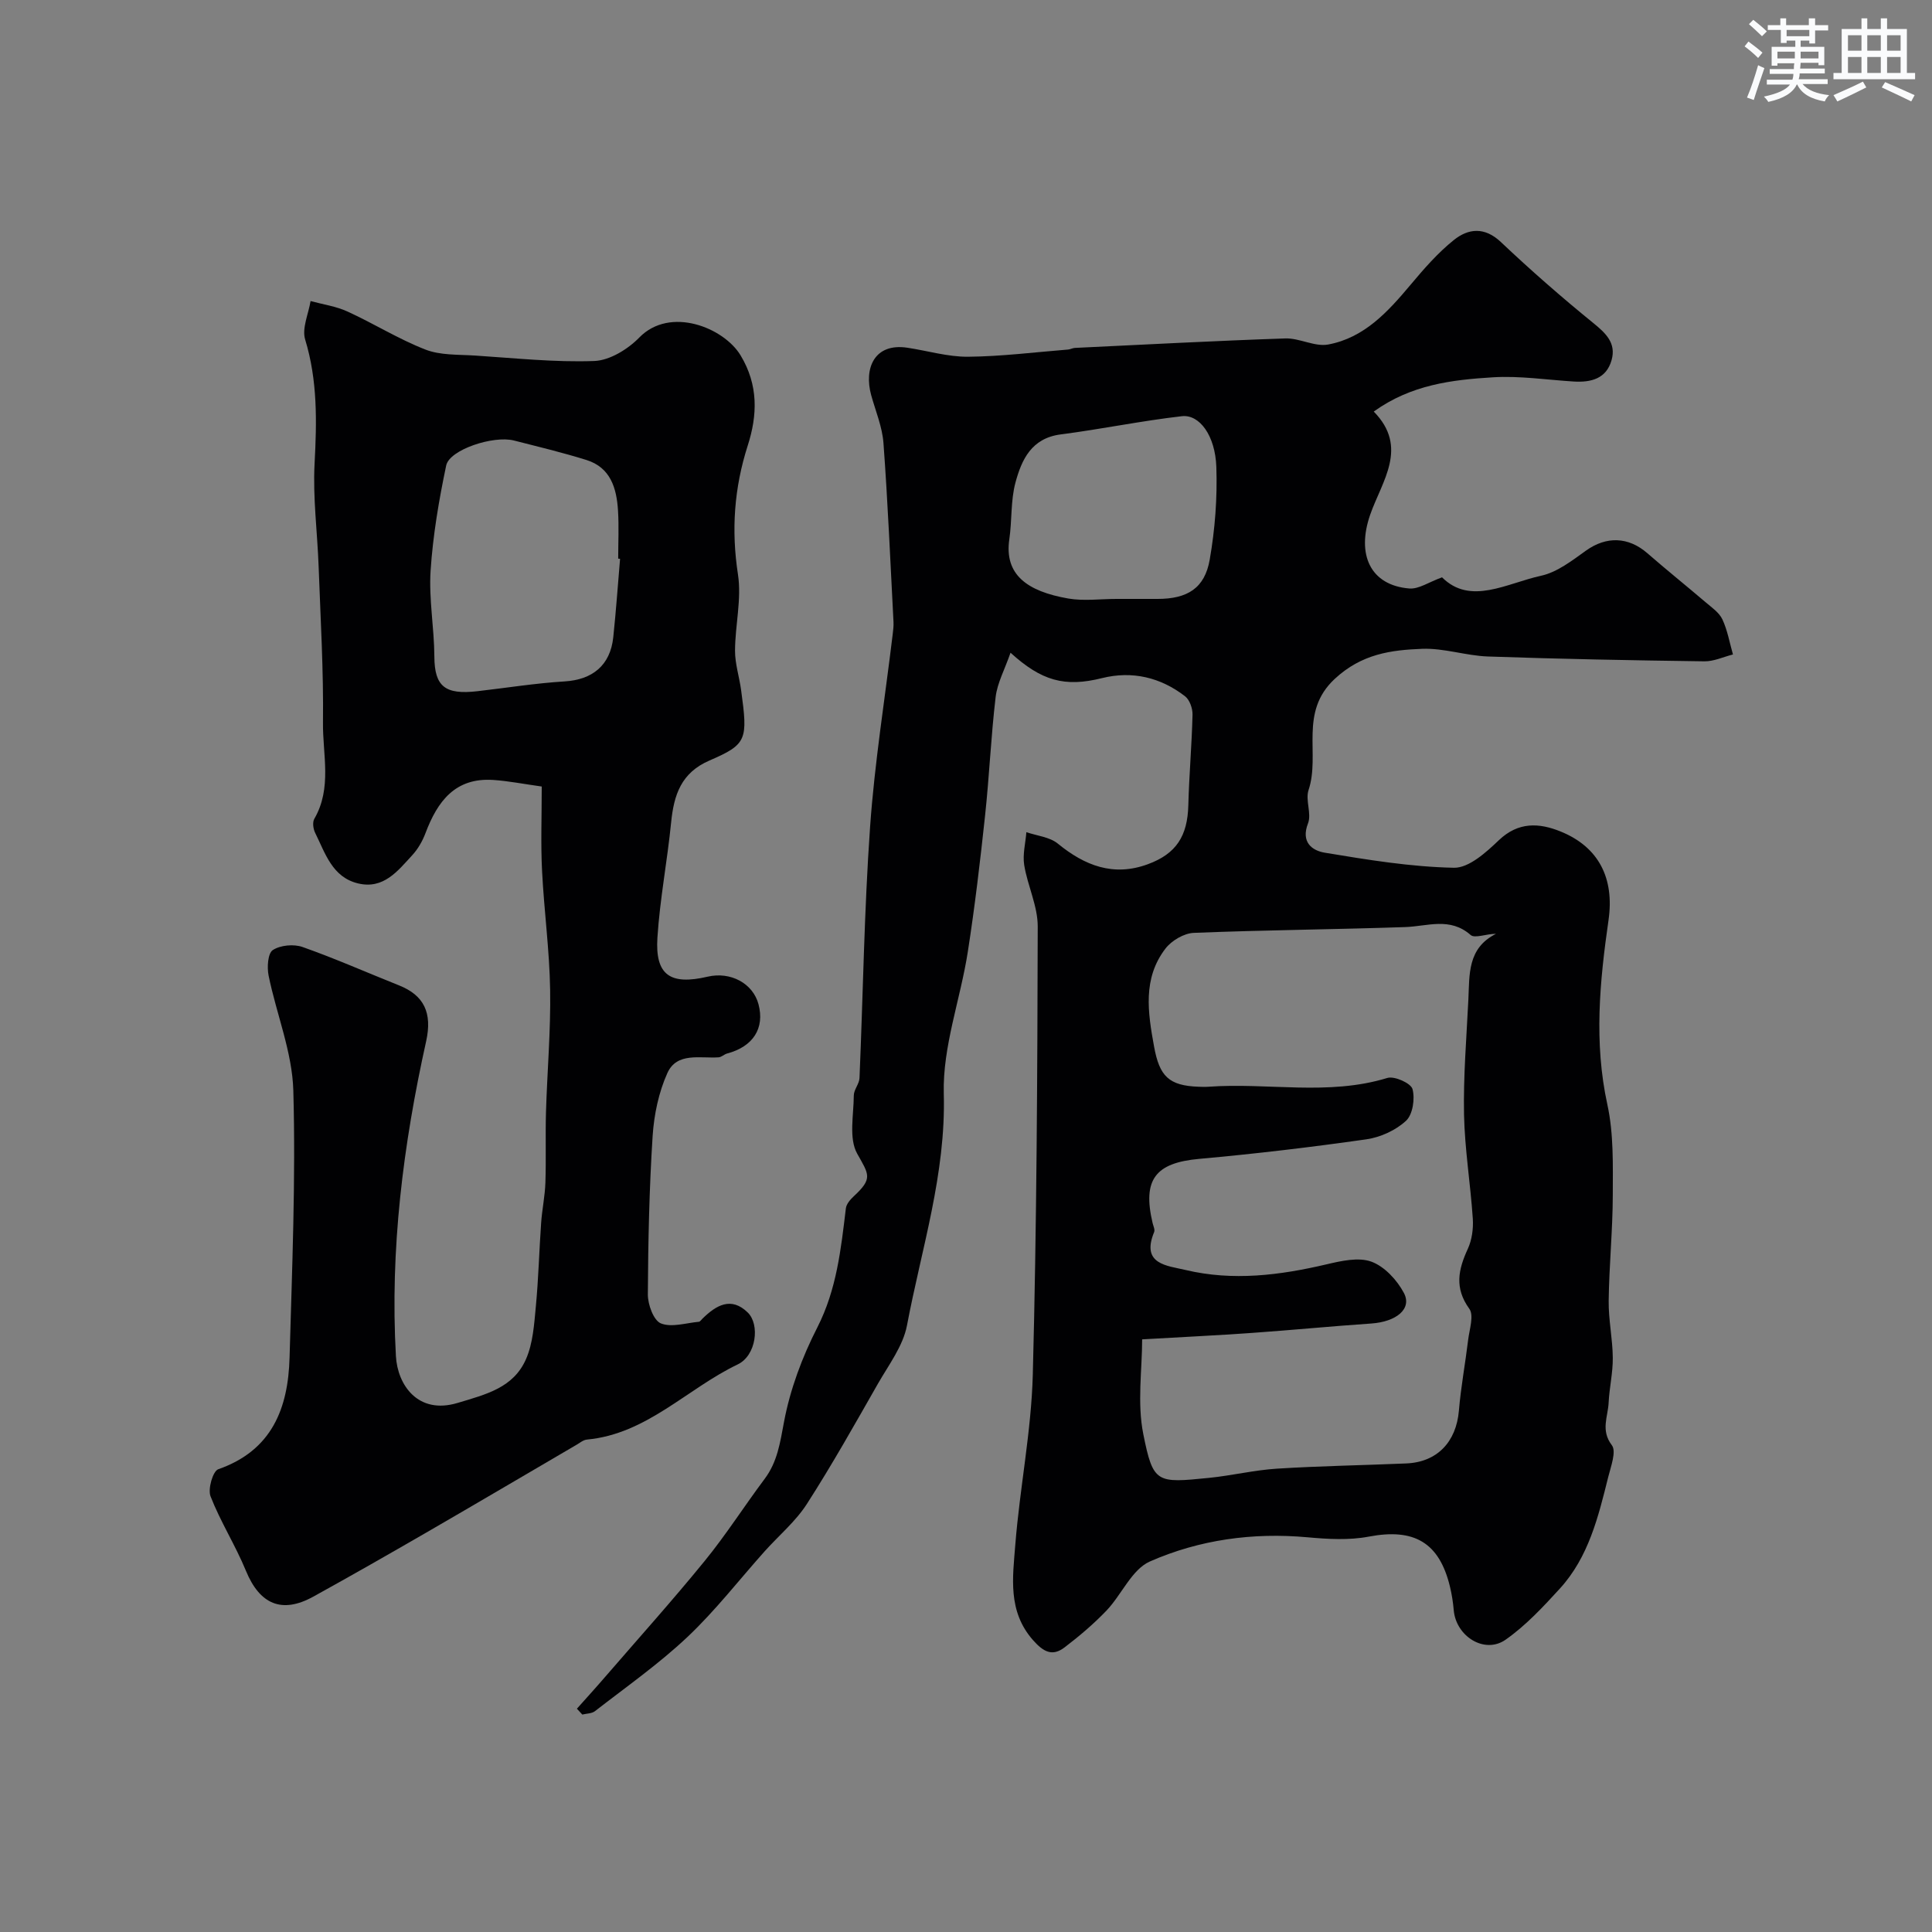
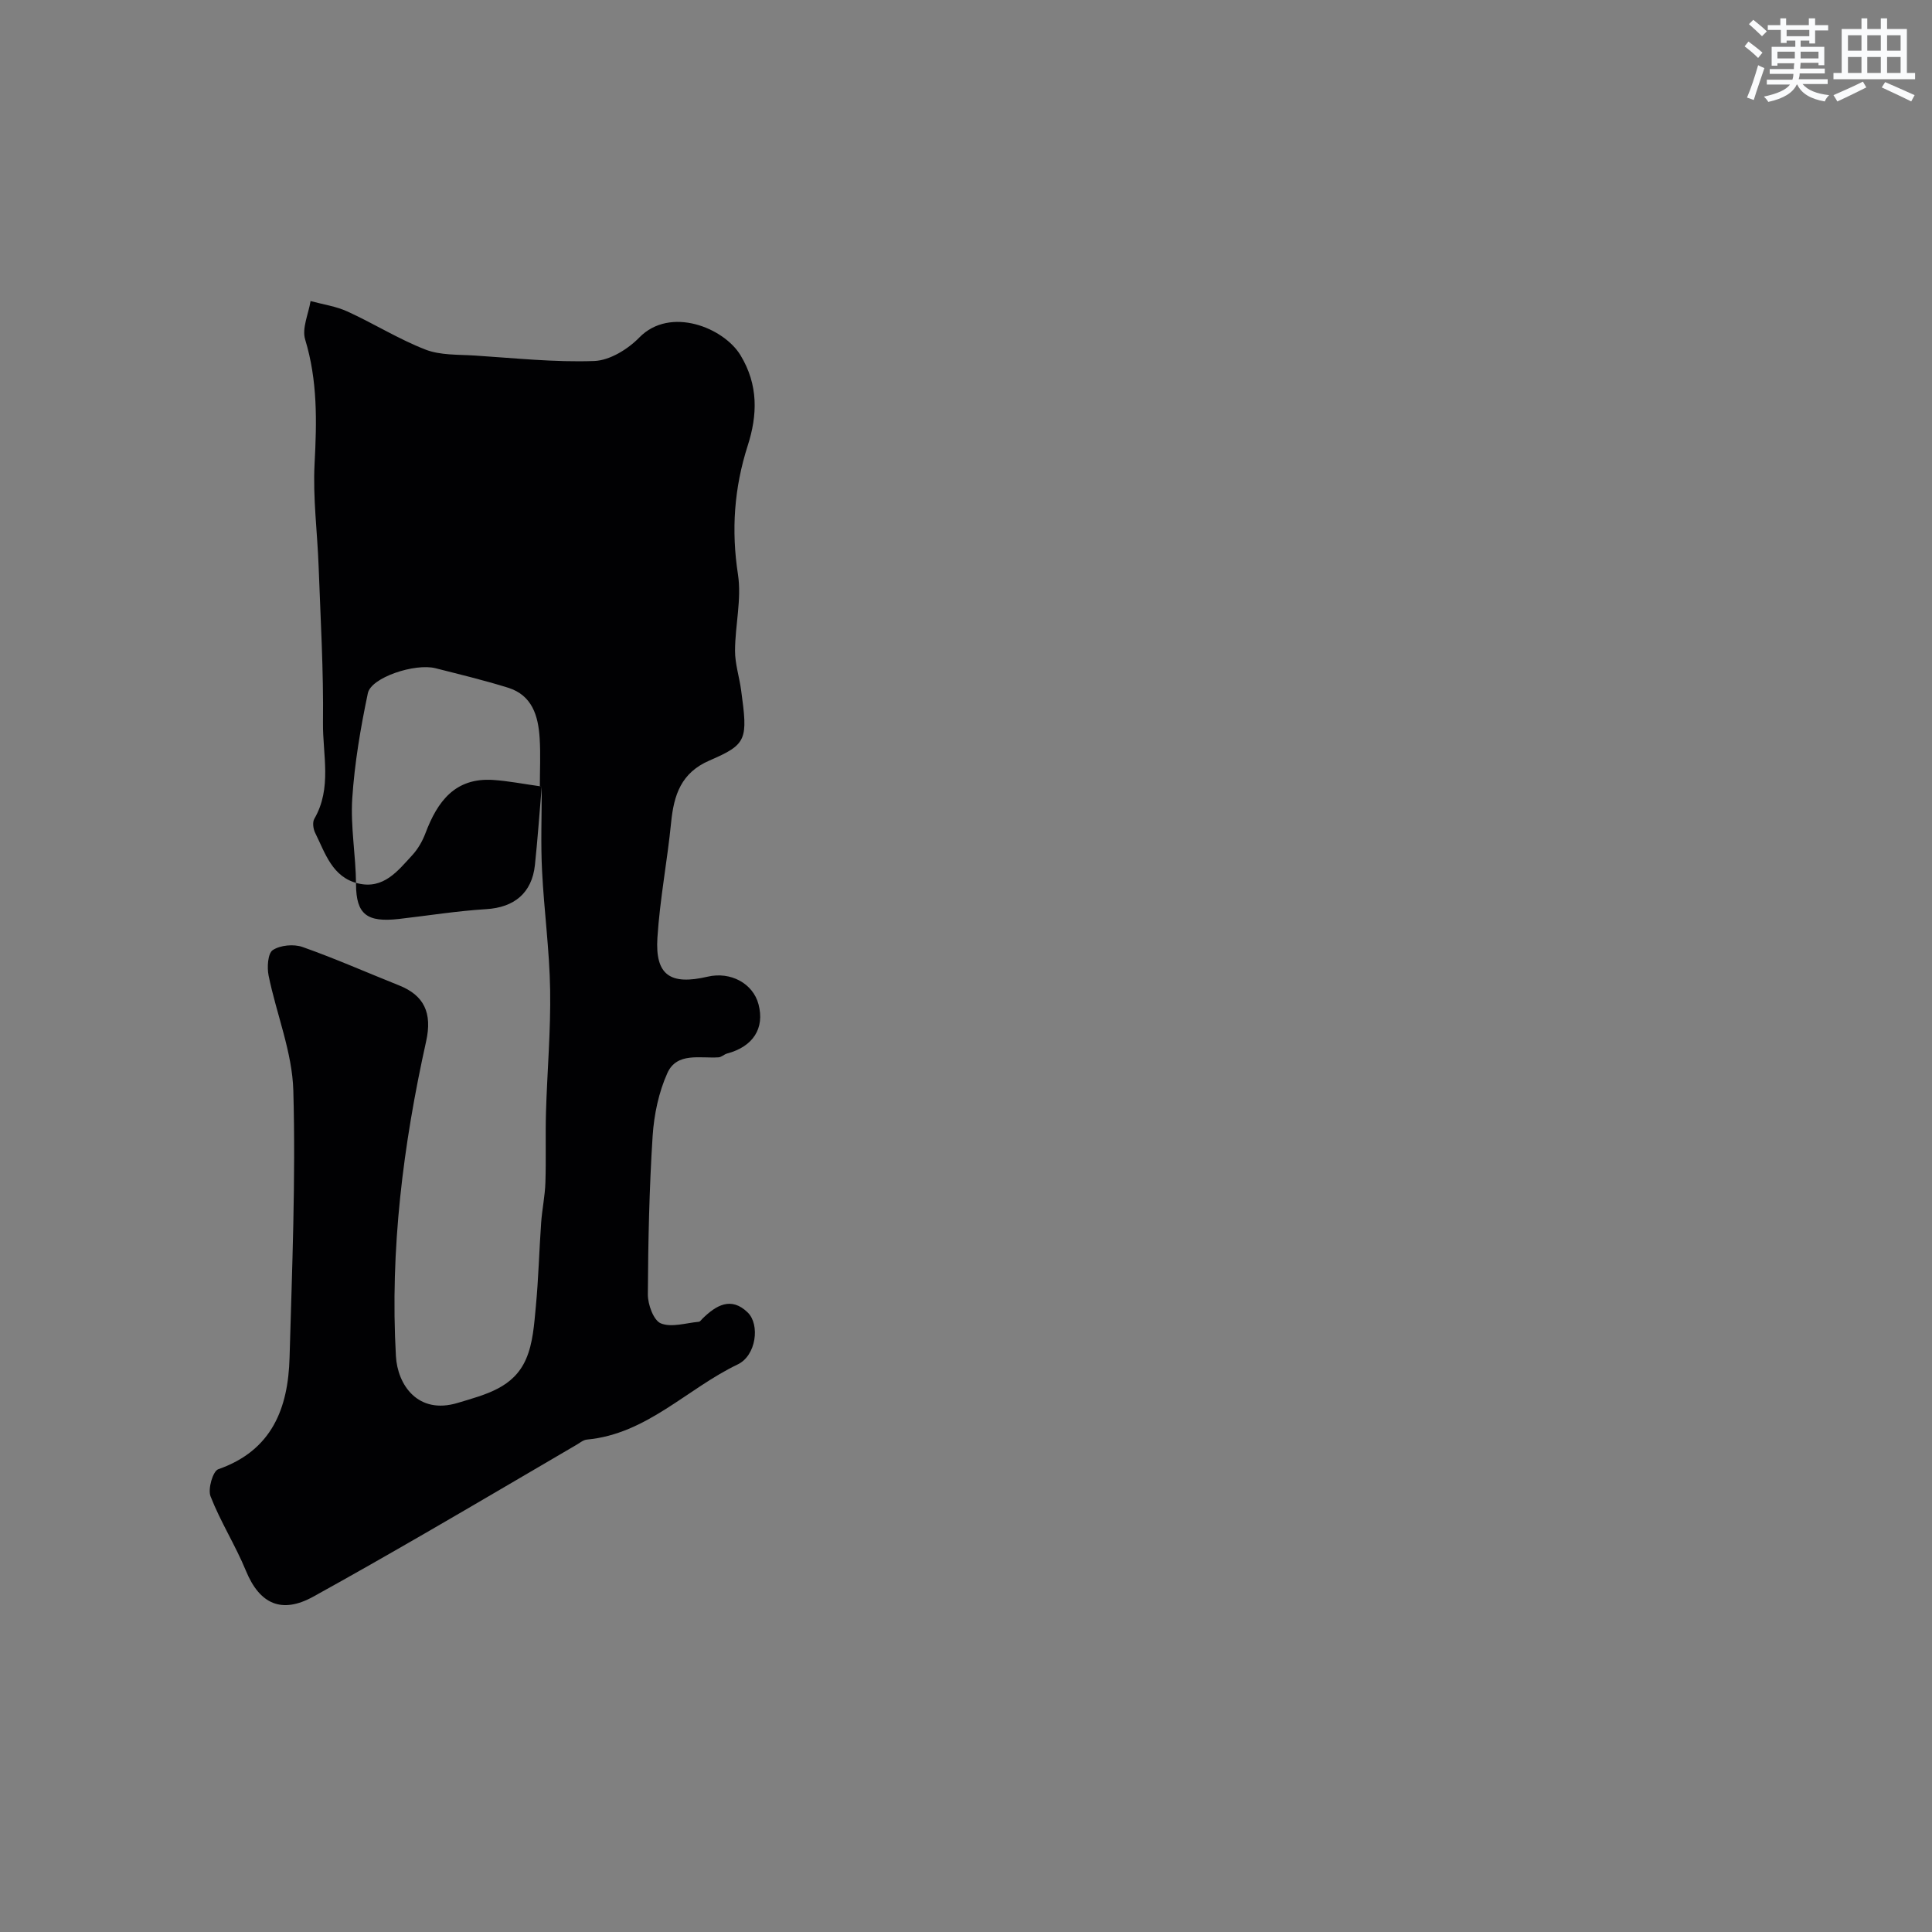
<svg xmlns="http://www.w3.org/2000/svg" enable-background="new 0 0 400 400" viewBox="0 0 400 400">
  <rect x="0" y="0" width="400" height="400" fill="#808080" stroke="none" />
-   <path d="m209.22 135.14c-1.22 3.51-2.73 6.25-3.08 9.14-.97 8.16-1.31 16.4-2.19 24.57-1.01 9.43-2.12 18.87-3.58 28.24-1.53 9.82-5.23 19.62-4.97 29.34.46 16.65-4.62 32.1-7.62 47.99-.81 4.26-3.79 8.17-6.03 12.09-4.77 8.36-9.49 16.77-14.69 24.86-2.33 3.63-5.79 6.52-8.71 9.77-5.32 5.95-10.24 12.32-16.02 17.78-5.93 5.59-12.68 10.33-19.14 15.35-.66.52-1.75.49-2.63.71-.37-.4-.75-.81-1.12-1.21 1.96-2.2 3.94-4.37 5.86-6.6 6.89-7.97 13.93-15.81 20.59-23.98 4.43-5.43 8.21-11.38 12.42-17 2.66-3.55 3.2-7.51 4.01-11.79 1.26-6.73 3.76-13.43 6.89-19.55 4.02-7.88 4.9-16.23 5.92-24.69.11-.89.93-1.83 1.65-2.5 3.98-3.69 3.12-4.47.69-8.81-1.77-3.17-.72-7.97-.7-12.05.01-1.2 1.12-2.37 1.18-3.59.74-17.33.97-34.69 2.19-51.99.94-13.36 3.09-26.64 4.69-39.96.1-.82.2-1.66.16-2.48-.65-12.36-1.17-24.73-2.08-37.07-.25-3.34-1.63-6.61-2.54-9.89-1.54-5.59.67-10.85 7.47-9.83 4.2.63 8.39 1.9 12.57 1.87 6.91-.06 13.81-.94 20.71-1.49.49-.04.95-.32 1.44-.34 14.51-.69 29.02-1.47 43.54-1.96 2.95-.1 6.09 1.77 8.87 1.26 7.48-1.38 12.39-6.79 17.07-12.37 2.77-3.3 5.64-6.61 8.98-9.28 2.98-2.38 6.33-2.77 9.72.43 6.15 5.82 12.54 11.41 19.11 16.75 2.65 2.15 4.8 4.19 3.81 7.7-1.08 3.85-4.25 4.65-7.84 4.43-5.6-.35-11.23-1.22-16.79-.87-8.4.52-16.86 1.51-24.61 7.09 7.28 7.4 1.69 14.4-.73 21.33-2.89 8.28.03 14.65 8.1 15.3 1.95.16 4.04-1.33 6.77-2.31 5.87 5.87 13.39 1.22 20.51-.33 3.34-.73 6.42-3.15 9.32-5.22 4.18-2.98 8.73-2.88 12.68.56 3.96 3.45 8.06 6.74 12.06 10.15 1.26 1.08 2.81 2.13 3.47 3.54 1.06 2.27 1.49 4.83 2.19 7.27-1.98.5-3.96 1.45-5.93 1.42-14.93-.2-29.87-.48-44.79-1-4.55-.16-9.1-1.76-13.61-1.59-6.49.25-12.54 1.05-18.11 6.22-7.49 6.95-2.94 15.57-5.43 23.03-.69 2.08.67 4.88-.11 6.89-1.53 3.92.88 5.64 3.46 6.07 8.86 1.47 17.81 2.94 26.75 3.12 3.1.06 6.68-3.2 9.31-5.71 4.04-3.85 8.36-3.59 12.77-1.8 7.9 3.2 11.17 9.68 9.93 18.33-1.83 12.72-3.05 25.36-.24 38.22 1.32 6.05 1.13 12.5 1.12 18.76-.02 7.29-.76 14.58-.85 21.87-.05 3.93.82 7.86.85 11.8.03 3.09-.71 6.18-.86 9.28-.14 2.9-1.69 5.72.67 8.81.97 1.28-.21 4.4-.76 6.6-2.05 8.24-4.07 16.57-10 23.07-3.47 3.8-7.06 7.66-11.24 10.59-4.34 3.05-10.27-.68-10.74-6.11-.14-1.62-.39-3.24-.77-4.82-2.21-9.24-7.46-12.19-16.81-10.41-4.1.78-8.48.52-12.69.14-11.33-1.03-22.4.5-32.64 5.01-3.74 1.65-5.83 6.85-8.97 10.15-2.66 2.78-5.64 5.31-8.7 7.64-2.52 1.92-4.36.94-6.51-1.49-5.3-5.99-4.21-13.02-3.68-19.8.93-11.76 3.31-23.44 3.62-35.19.81-30.92.95-61.85 1.02-92.78.01-4.24-2.11-8.44-2.8-12.73-.35-2.19.27-4.53.45-6.8 2.2.76 4.82.99 6.51 2.37 5.59 4.58 11.53 6.87 18.6 4.28 5.95-2.17 8.25-5.87 8.42-12.21.16-6.26.72-12.51.87-18.77.03-1.28-.59-3.06-1.54-3.8-5.08-3.93-10.95-5.31-17.18-3.77-7.76 1.95-12.57.56-18.96-5.25zm27.25 142.16c0 6.25-1.06 13.17.24 19.63 2.05 10.2 2.73 10.14 13.58 9.05 4.71-.47 9.37-1.61 14.08-1.91 8.92-.56 17.86-.7 26.78-1.08 6.41-.27 10.35-4.46 10.9-10.93.41-4.89 1.32-9.74 1.91-14.62.26-2.19 1.25-5.1.24-6.48-3.12-4.32-2.27-8.13-.3-12.41.85-1.85 1.16-4.16 1.03-6.21-.48-7.21-1.67-14.39-1.82-21.6-.15-7.92.51-15.86.9-23.79.25-5.15-.23-10.64 5.72-13.61-1.97-.02-4.39 1-5.25.24-4.29-3.76-8.91-1.8-13.54-1.64-14.59.5-29.2.61-43.78 1.2-2.03.08-4.6 1.6-5.87 3.26-4.74 6.18-3.64 13.22-2.35 20.29 1.12 6.14 3.04 8.09 9.24 8.31.67.02 1.34.05 2 0 12.32-.9 24.81 1.93 37.05-1.82 1.47-.45 4.87 1.08 5.21 2.29.55 1.99.06 5.28-1.33 6.57-2.12 1.97-5.29 3.42-8.19 3.84-11.5 1.64-23.06 3.01-34.63 4.05-9.05.82-11.79 4.25-9.66 13.27.15.63.53 1.39.32 1.89-2.76 6.7 2.69 6.94 6.48 7.84 9.81 2.34 19.55 1.11 29.25-1.17 3.02-.71 6.6-1.52 9.27-.54 2.71 1 5.3 3.81 6.71 6.47 1.74 3.29-1.55 5.97-6.77 6.33-8.21.56-16.39 1.36-24.6 1.94-7.34.52-14.69.87-22.82 1.34zm-5.31-153.3h8.49c6.17 0 9.78-2.2 10.81-8.14 1.1-6.29 1.59-12.79 1.37-19.17-.22-6.51-3.49-10.94-7.14-10.52-8.39.96-16.7 2.69-25.08 3.77-6.06.78-8.09 5.23-9.37 9.97-1.01 3.75-.7 7.83-1.27 11.73-1.07 7.32 3.65 10.79 12.22 12.28 3.22.55 6.63.08 9.97.08z" fill="#010103" />
-   <path d="m112.16 162.84c-3.76-.52-6.89-1.15-10.05-1.36-7.89-.52-11.54 4.45-14.01 10.99-.62 1.65-1.56 3.3-2.74 4.58-3.01 3.27-5.95 7.12-11.23 5.85-5.36-1.29-6.79-6.26-8.88-10.47-.41-.82-.59-2.19-.17-2.91 3.7-6.38 1.71-13.3 1.79-19.92.13-10.76-.51-21.53-.9-32.3-.26-7.1-1.21-14.23-.84-21.29.46-8.72.64-17.21-1.95-25.72-.71-2.32.69-5.29 1.12-7.96 2.57.7 5.28 1.08 7.67 2.18 5.43 2.48 10.55 5.7 16.1 7.86 3.1 1.21 6.78 1.02 10.22 1.24 8.25.53 16.53 1.43 24.75 1.13 3.2-.12 6.95-2.43 9.32-4.86 6.37-6.53 17.49-2.06 20.96 3.68 3.74 6.18 3.5 12.43 1.49 18.69-2.82 8.81-3.43 17.52-2.02 26.7.78 5.1-.59 10.5-.61 15.76-.01 2.72.89 5.44 1.26 8.17 1.4 10.28 1.26 11.2-6.54 14.57-5.89 2.54-7.38 7.13-7.95 12.82-.79 7.98-2.33 15.89-2.84 23.88-.49 7.74 2.65 9.87 10.4 8.06 4.76-1.11 9.39 1.4 10.53 5.71 1.32 4.98-1.12 8.77-6.5 10.2-.62.17-1.17.75-1.77.79-3.83.25-8.62-1.11-10.59 3.24-1.81 4.01-2.77 8.63-3.06 13.05-.7 10.91-.93 21.86-.99 32.8-.01 2.09 1.19 5.38 2.69 5.99 2.22.9 5.21-.09 7.87-.33.26-.02.5-.41.74-.64 2.82-2.77 5.94-4.65 9.39-1.27 2.54 2.48 1.77 8.9-2.09 10.74-10.49 5.02-18.82 14.41-31.22 15.56-.74.07-1.44.66-2.13 1.07-10.37 6.06-20.71 12.16-31.1 18.17-7.77 4.49-15.56 8.94-23.42 13.28-6.53 3.6-11.1 1.57-13.95-5.37-2.16-5.25-5.26-10.12-7.32-15.4-.59-1.51.48-5.22 1.6-5.61 11.13-3.89 14.47-12.63 14.76-23.11.52-18.42 1.29-36.87.78-55.28-.22-7.98-3.5-15.85-5.12-23.82-.35-1.71-.16-4.61.87-5.28 1.57-1.02 4.34-1.28 6.17-.63 6.75 2.38 13.31 5.29 19.96 7.94 5.18 2.06 6.92 5.68 5.62 11.57-4.77 21.47-7.5 43.13-6.26 65.19.33 5.96 4.56 12.17 12.78 9.69 5.96-1.79 11.55-3.15 14.15-9.06 1.45-3.3 1.69-7.22 2.04-10.91.55-5.77.69-11.58 1.1-17.36.2-2.77.79-5.52.88-8.29.16-4.86-.02-9.72.12-14.58.25-8.44 1-16.88.86-25.3-.13-8.22-1.26-16.41-1.67-24.63-.29-5.55-.07-11.11-.07-17.49zm16.22-47.15c-.13-.01-.26-.02-.39-.03 0-3.33.17-6.67-.04-9.99-.29-4.59-1.53-8.88-6.55-10.44-4.94-1.54-9.99-2.75-15.01-4.03-4.23-1.08-13.32 1.89-14.01 5.17-1.51 7.18-2.75 14.48-3.23 21.79-.38 5.88.75 11.85.78 17.78.03 6.25 2.28 7.92 8.89 7.17 6.02-.69 12.03-1.66 18.07-2.03 5.76-.35 9.46-3.31 10.08-9.14.57-5.41.95-10.83 1.41-16.25z" fill="#010103" />
+   <path d="m112.16 162.84c-3.76-.52-6.89-1.15-10.05-1.36-7.89-.52-11.54 4.45-14.01 10.99-.62 1.65-1.56 3.3-2.74 4.58-3.01 3.27-5.95 7.12-11.23 5.85-5.36-1.29-6.79-6.26-8.88-10.47-.41-.82-.59-2.19-.17-2.91 3.7-6.38 1.71-13.3 1.79-19.92.13-10.76-.51-21.53-.9-32.3-.26-7.1-1.21-14.23-.84-21.29.46-8.72.64-17.21-1.95-25.72-.71-2.32.69-5.29 1.12-7.96 2.57.7 5.28 1.08 7.67 2.18 5.43 2.48 10.55 5.7 16.1 7.86 3.1 1.21 6.78 1.02 10.22 1.24 8.25.53 16.53 1.43 24.75 1.13 3.2-.12 6.95-2.43 9.32-4.86 6.37-6.53 17.49-2.06 20.96 3.68 3.74 6.18 3.5 12.43 1.49 18.69-2.82 8.81-3.43 17.52-2.02 26.7.78 5.1-.59 10.5-.61 15.76-.01 2.72.89 5.44 1.26 8.17 1.4 10.28 1.26 11.2-6.54 14.57-5.89 2.54-7.38 7.13-7.95 12.82-.79 7.98-2.33 15.89-2.84 23.88-.49 7.74 2.65 9.87 10.4 8.06 4.76-1.11 9.39 1.4 10.53 5.71 1.32 4.98-1.12 8.77-6.5 10.2-.62.17-1.17.75-1.77.79-3.83.25-8.62-1.11-10.59 3.24-1.81 4.01-2.77 8.63-3.06 13.05-.7 10.91-.93 21.86-.99 32.8-.01 2.09 1.19 5.38 2.69 5.99 2.22.9 5.21-.09 7.87-.33.26-.02.5-.41.74-.64 2.82-2.77 5.94-4.65 9.39-1.27 2.54 2.48 1.77 8.9-2.09 10.74-10.49 5.02-18.82 14.41-31.22 15.56-.74.07-1.44.66-2.13 1.07-10.37 6.06-20.71 12.16-31.1 18.17-7.77 4.49-15.56 8.94-23.42 13.28-6.53 3.6-11.1 1.57-13.95-5.37-2.16-5.25-5.26-10.12-7.32-15.4-.59-1.51.48-5.22 1.6-5.61 11.13-3.89 14.47-12.63 14.76-23.11.52-18.42 1.29-36.87.78-55.28-.22-7.98-3.5-15.85-5.12-23.82-.35-1.71-.16-4.61.87-5.28 1.57-1.02 4.34-1.28 6.17-.63 6.75 2.38 13.31 5.29 19.96 7.94 5.18 2.06 6.92 5.68 5.62 11.57-4.77 21.47-7.5 43.13-6.26 65.19.33 5.96 4.56 12.17 12.78 9.69 5.96-1.79 11.55-3.15 14.15-9.06 1.45-3.3 1.69-7.22 2.04-10.91.55-5.77.69-11.58 1.1-17.36.2-2.77.79-5.52.88-8.29.16-4.86-.02-9.72.12-14.58.25-8.44 1-16.88.86-25.3-.13-8.22-1.26-16.41-1.67-24.63-.29-5.55-.07-11.11-.07-17.49zc-.13-.01-.26-.02-.39-.03 0-3.33.17-6.67-.04-9.99-.29-4.59-1.53-8.88-6.55-10.44-4.94-1.54-9.99-2.75-15.01-4.03-4.23-1.08-13.32 1.89-14.01 5.17-1.51 7.18-2.75 14.48-3.23 21.79-.38 5.88.75 11.85.78 17.78.03 6.25 2.28 7.92 8.89 7.17 6.02-.69 12.03-1.66 18.07-2.03 5.76-.35 9.46-3.31 10.08-9.14.57-5.41.95-10.83 1.41-16.25z" fill="#010103" />
  <g fill="#fafbfc">
    <path d="m361.2 9.6.8-1c.9.7 1.9 1.4 2.9 2.3l-.9 1.1c-1-1-2-1.8-2.8-2.4zm.5 10.6c.9-2.1 1.6-4.3 2.3-6.7.4.2.8.4 1.3.6-.7 2.1-1.5 4.3-2.2 6.6zm.4-15.2.9-.9c1 .8 2 1.6 2.8 2.4l-1 1c-.9-.9-1.8-1.7-2.7-2.5zm12.5-1.2h1.2v1.4h2.7v1.1h-2.7v2.7h-1.2v-.6h-1.8v1.3h4.9v3.8h-1.2v-.5h-3.7c0 .4-.1.9-.1 1.2h5.1v1h-5.2c0 .5-.1.9-.2 1.2h6v1h-5.2c1.1 1.3 2.9 2 5.5 2.3-.4.4-.7.8-.9 1.3-2.9-.5-4.8-1.6-5.7-3.5h-.1c-.8 1.7-2.7 2.9-5.9 3.6-.2-.4-.6-.8-.9-1.1 2.8-.6 4.6-1.4 5.4-2.5h-4.8v-1h5.3c.1-.3.2-.7.2-1.2h-4.9v-1h5c0-.4 0-.8.1-1.2h-3.5v.5h-1.2v-3.9h4.9v-1.3h-1.8v.5h-1.2v-2.7h-2.7v-1h2.6v-1.4h1.2v1.4h4.7v-1.4zm-6.6 8.3h3.6c0-.4 0-.9 0-1.4h-3.6zm1.9-4.6h4.7v-1.3h-4.7zm6.6 3.2h-3.7v1.4h3.7z" />
    <path d="m385.3 3.8h1.3v2.2h2.8v-2.2h1.3v2.2h4.1v9.1h1.7v1.3h-16.9v-1.3h1.7v-9.1h4.1v-2.2zm.4 13.1.7 1.2c-1.8.9-3.8 1.9-6 2.9-.2-.4-.5-.8-.8-1.3 2.3-1 4.3-1.9 6.1-2.8zm-3.1-6.4h2.8v-3.2h-2.8zm0 4.6h2.8v-3.3h-2.8zm4-4.6h2.8v-3.2h-2.8zm0 4.6h2.8v-3.3h-2.8zm3.7 1.9c2.1.9 4.1 1.8 6.1 2.7l-.7 1.3c-2.2-1.1-4.2-2-6.1-2.9zm3.2-9.7h-2.8v3.2h2.8zm-2.8 7.8h2.8v-3.3h-2.8z" />
  </g>
</svg>